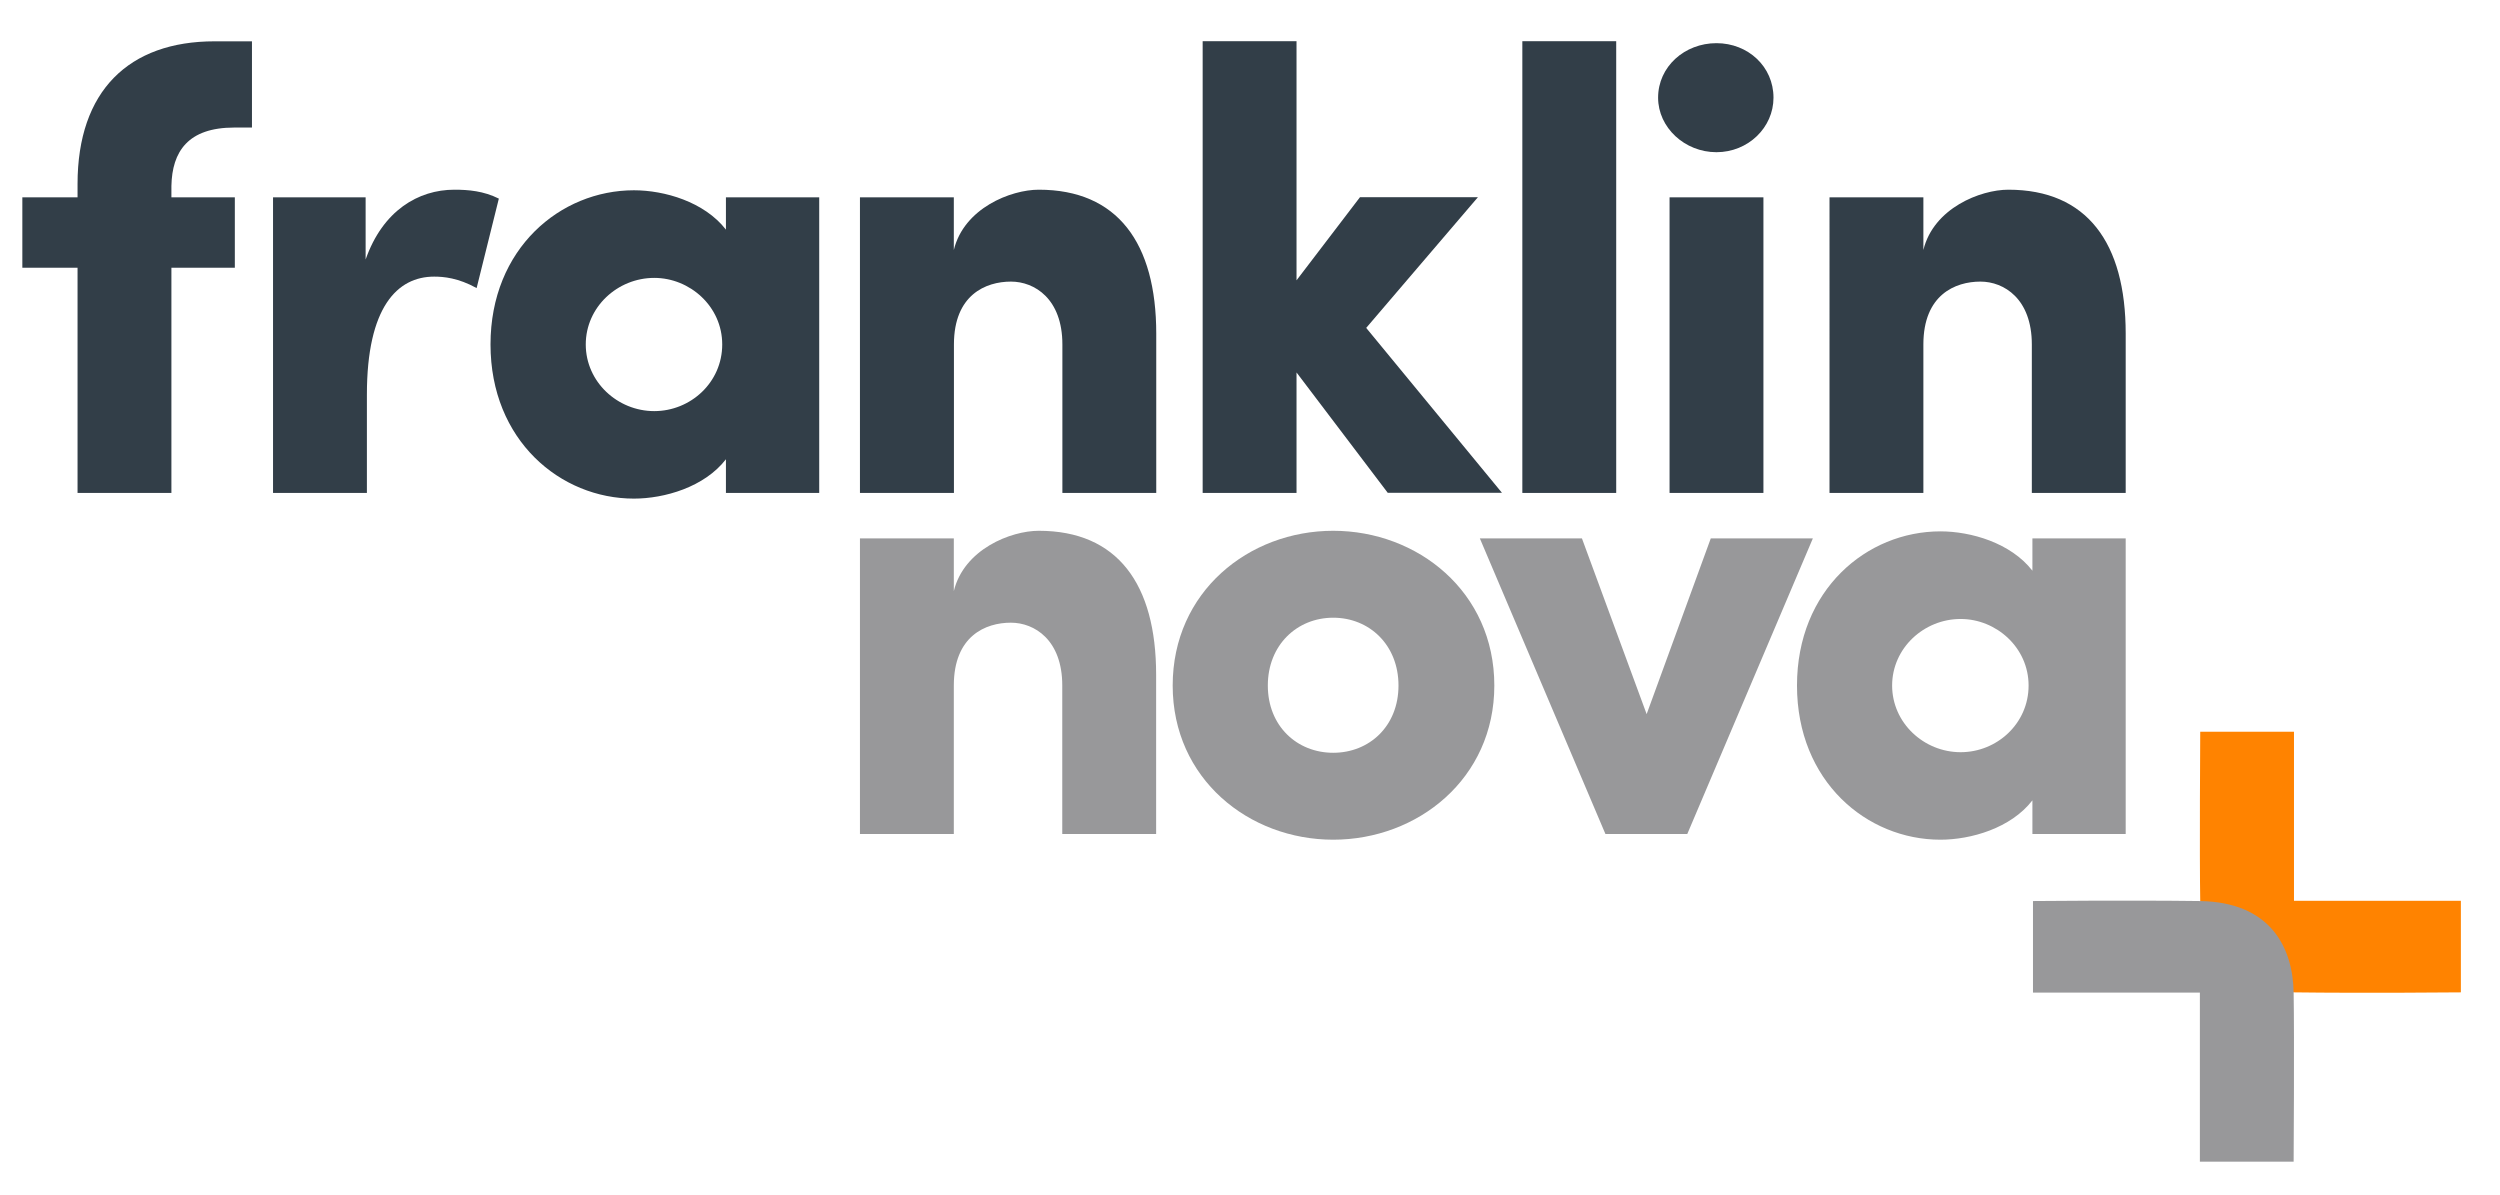
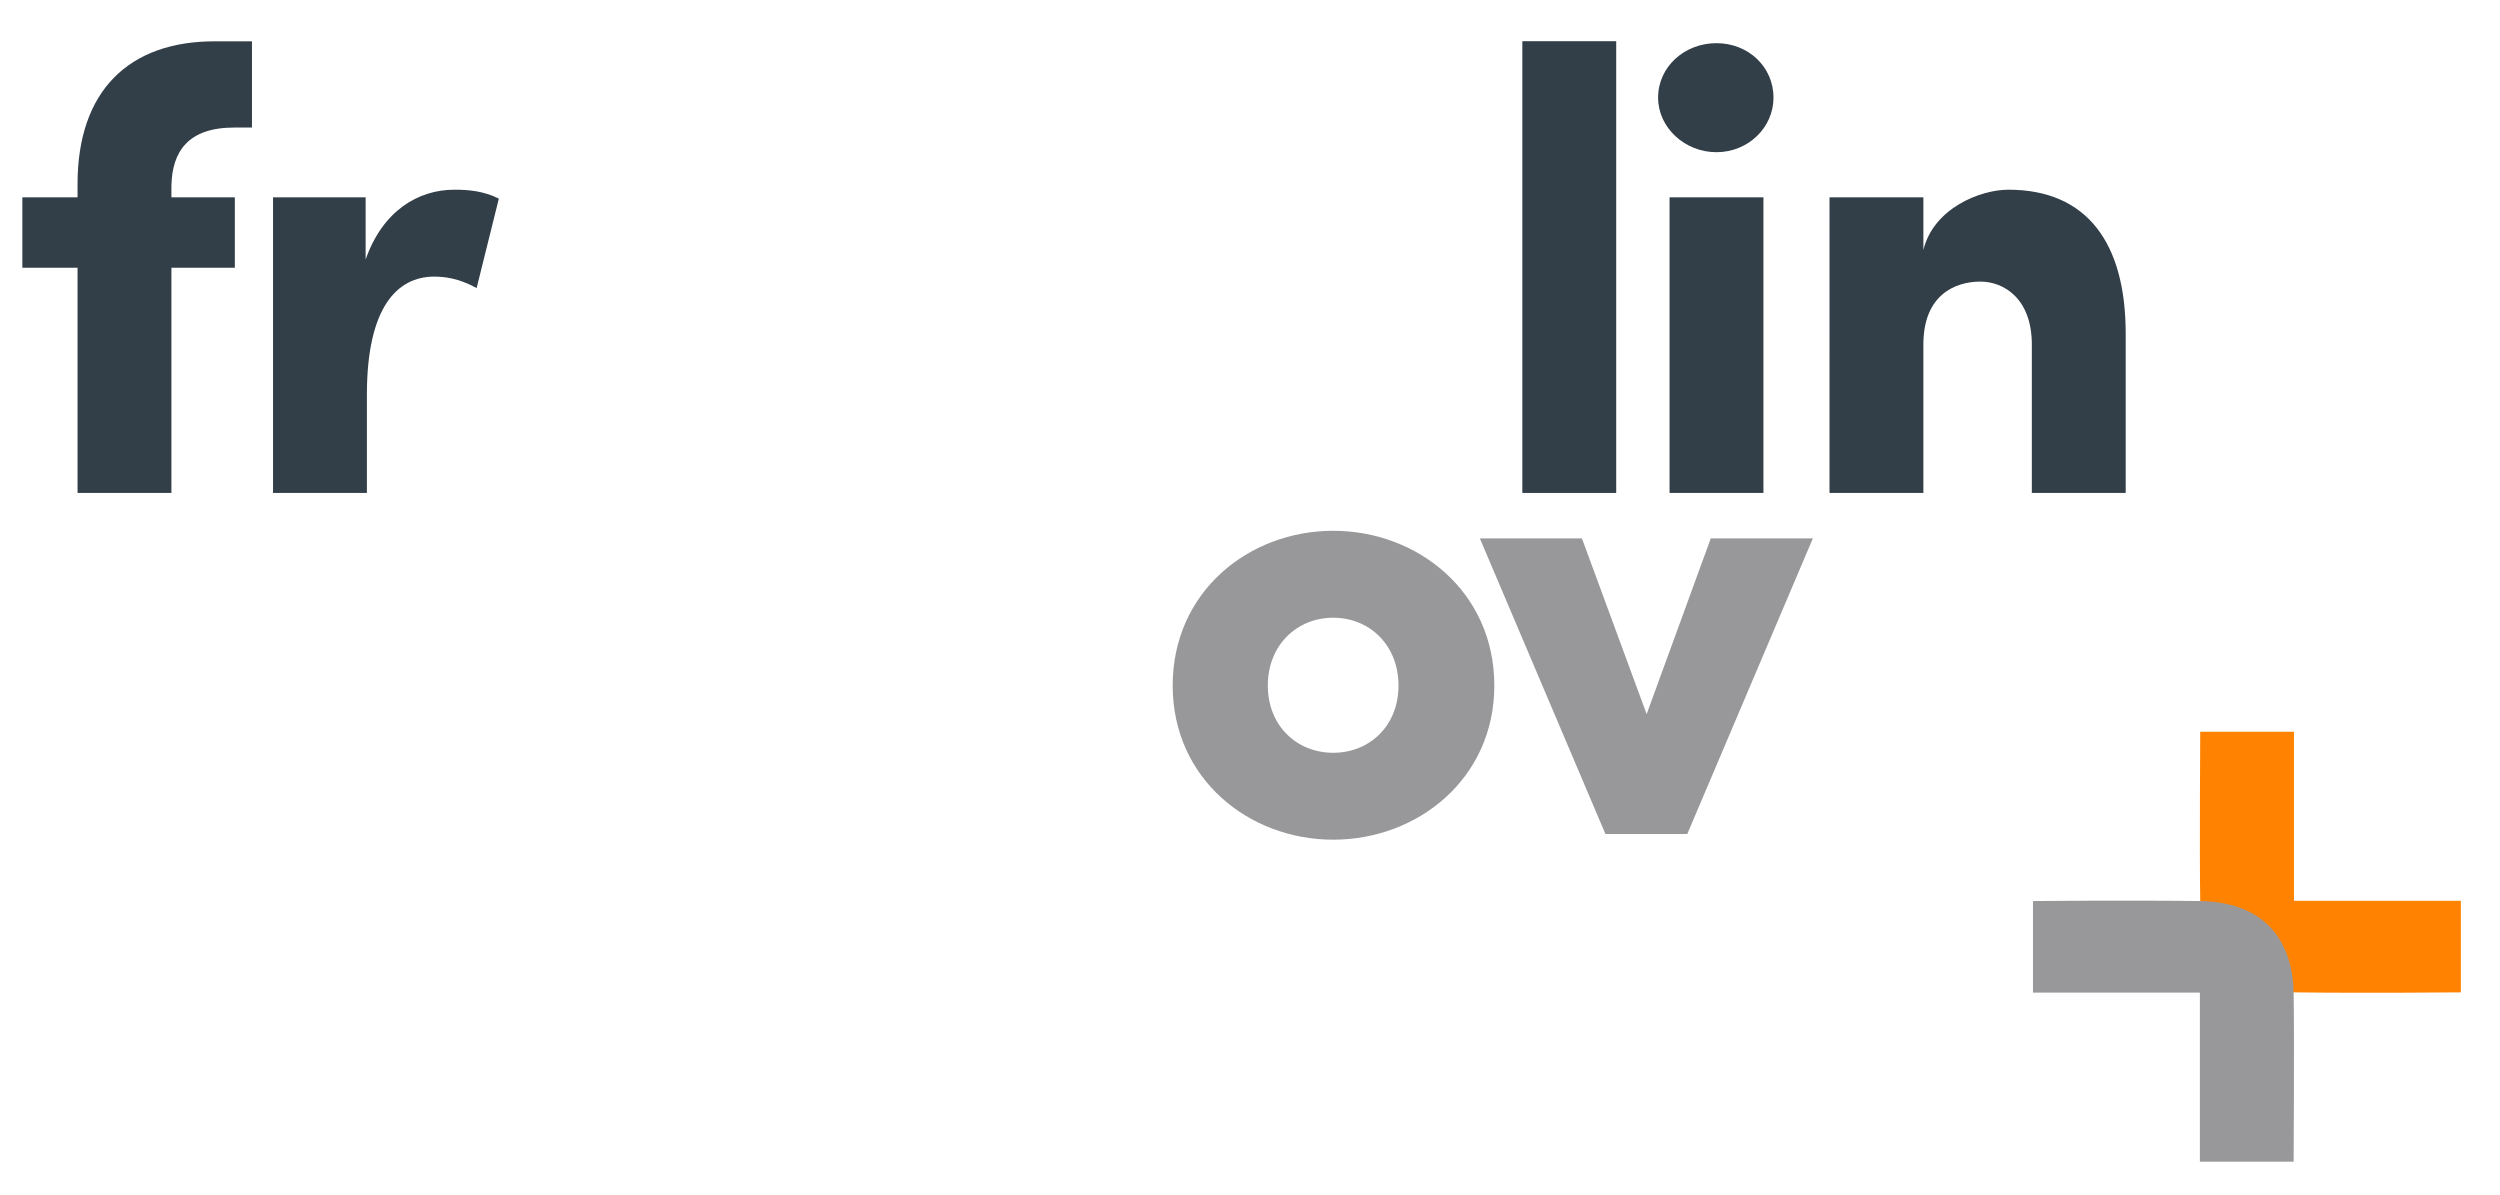
<svg xmlns="http://www.w3.org/2000/svg" version="1.1" id="Layer_1" x="0px" y="0px" viewBox="0 0 216 103.22" style="enable-background:new 0 0 216 103.22;" xml:space="preserve">
  <style type="text/css">
	.st0{fill:#98989A;}
	.st1{fill:#323E48;}
	.st2{fill:#FF8300;}
</style>
  <g>
    <g>
      <g>
-         <path class="st0" d="M99.89,58.3v13.76h-8.11V59.23c0-3.95-2.41-5.43-4.44-5.43c-2.19,0-4.93,1.15-4.93,5.43v12.83H74.3V46.52     h8.11v4.55c0.88-3.62,4.93-5.21,7.34-5.21C96.55,45.86,99.89,50.46,99.89,58.3z" />
        <path class="st0" d="M101.32,59.23c0-8.11,6.58-13.37,13.87-13.37c7.29,0,13.92,5.26,13.92,13.37c0,8.06-6.63,13.32-13.92,13.32     C107.9,72.55,101.32,67.29,101.32,59.23z M120.83,59.23c0-3.51-2.52-5.86-5.64-5.86c-3.13,0-5.65,2.36-5.65,5.86     s2.52,5.81,5.65,5.81C118.31,65.04,120.83,62.74,120.83,59.23z" />
        <path class="st0" d="M156.63,46.52l-10.85,25.54h-7.07l-10.85-25.54h8.82l5.59,15.18l5.54-15.18H156.63z" />
-         <path class="st0" d="M183.66,46.52v25.54h-8.06v-2.91c-1.86,2.41-5.32,3.4-7.95,3.4c-6.36,0-12.39-5.04-12.39-13.32     c0-8.28,6.03-13.32,12.39-13.32c2.63,0,6.08,0.99,7.95,3.4v-2.79H183.66z M175.27,59.23c0-3.29-2.8-5.75-5.87-5.75     c-3.18,0-5.92,2.52-5.92,5.75c0,3.23,2.74,5.76,5.92,5.76C172.53,64.99,175.27,62.52,175.27,59.23z" />
      </g>
    </g>
    <g>
      <path class="st1" d="M14.81,16.06v0.99h5.48v6.08h-5.48v19.46H6.7V23.13H1.93v-6.08H6.7V15.9c0-8.06,4.44-12.33,11.84-12.33h3.23    v7.45h-1.53C16.24,11.02,14.87,13.1,14.81,16.06z" />
      <path class="st1" d="M43.1,17.16l-1.92,7.73c-1.59-0.88-2.85-0.99-3.67-0.99c-3.18,0-5.81,2.63-5.81,10.19v8.5h-8.11V17.05h8v5.37    c1.48-4.22,4.55-6.03,7.67-6.03C40.47,16.39,41.78,16.5,43.1,17.16z" />
-       <path class="st1" d="M70.78,17.05v25.54h-8.06v-2.91c-1.86,2.41-5.32,3.4-7.95,3.4c-6.36,0-12.39-5.04-12.39-13.32    c0-8.28,6.03-13.32,12.39-13.32c2.63,0,6.08,0.99,7.95,3.4v-2.79H70.78z M62.4,29.76c0-3.29-2.8-5.75-5.87-5.75    c-3.18,0-5.92,2.52-5.92,5.75c0,3.23,2.74,5.76,5.92,5.76C59.66,35.52,62.4,33.05,62.4,29.76z" />
-       <path class="st1" d="M99.9,28.83v13.76h-8.11V29.76c0-3.95-2.41-5.43-4.44-5.43c-2.19,0-4.93,1.15-4.93,5.43v12.83H74.3V17.05    h8.11v4.55c0.88-3.62,4.93-5.21,7.34-5.21C96.55,16.39,99.9,20.99,99.9,28.83z" />
-       <path class="st1" d="M119.91,42.59l-7.89-10.41v10.41h-8.11V3.56h8.11v20.66l5.48-7.18h10.19l-9.65,11.29l11.73,14.25H119.91z" />
      <path class="st1" d="M131.53,3.56h8.11v39.03h-8.11V3.56z" />
      <path class="st1" d="M143.26,8.44c0-2.69,2.3-4.71,5.04-4.71s4.93,2.03,4.93,4.71c0,2.58-2.19,4.71-4.93,4.71    S143.26,11.02,143.26,8.44z M144.25,17.05h8.11v25.54h-8.11V17.05z" />
      <path class="st1" d="M183.66,28.83v13.76h-8.11V29.76c0-3.95-2.41-5.43-4.44-5.43c-2.19,0-4.93,1.15-4.93,5.43v12.83h-8.11V17.05    h8.11v4.55c0.88-3.62,4.93-5.21,7.34-5.21C180.32,16.39,183.66,20.99,183.66,28.83z" />
    </g>
    <g>
      <path class="st2" d="M198.2,85.74c6.12,0.08,14.42,0,14.42,0v-7.91H198.2V63.22h-8.1c0,0-0.07,10.74,0,14.61    C190.17,81.71,192.08,85.66,198.2,85.74z" />
      <path class="st0" d="M190.07,77.85c-6.12-0.08-14.42,0-14.42,0v7.91h14.42v14.61h8.1c0,0,0.07-10.74,0-14.61    C198.11,81.89,196.19,77.94,190.07,77.85z" />
    </g>
  </g>
</svg>